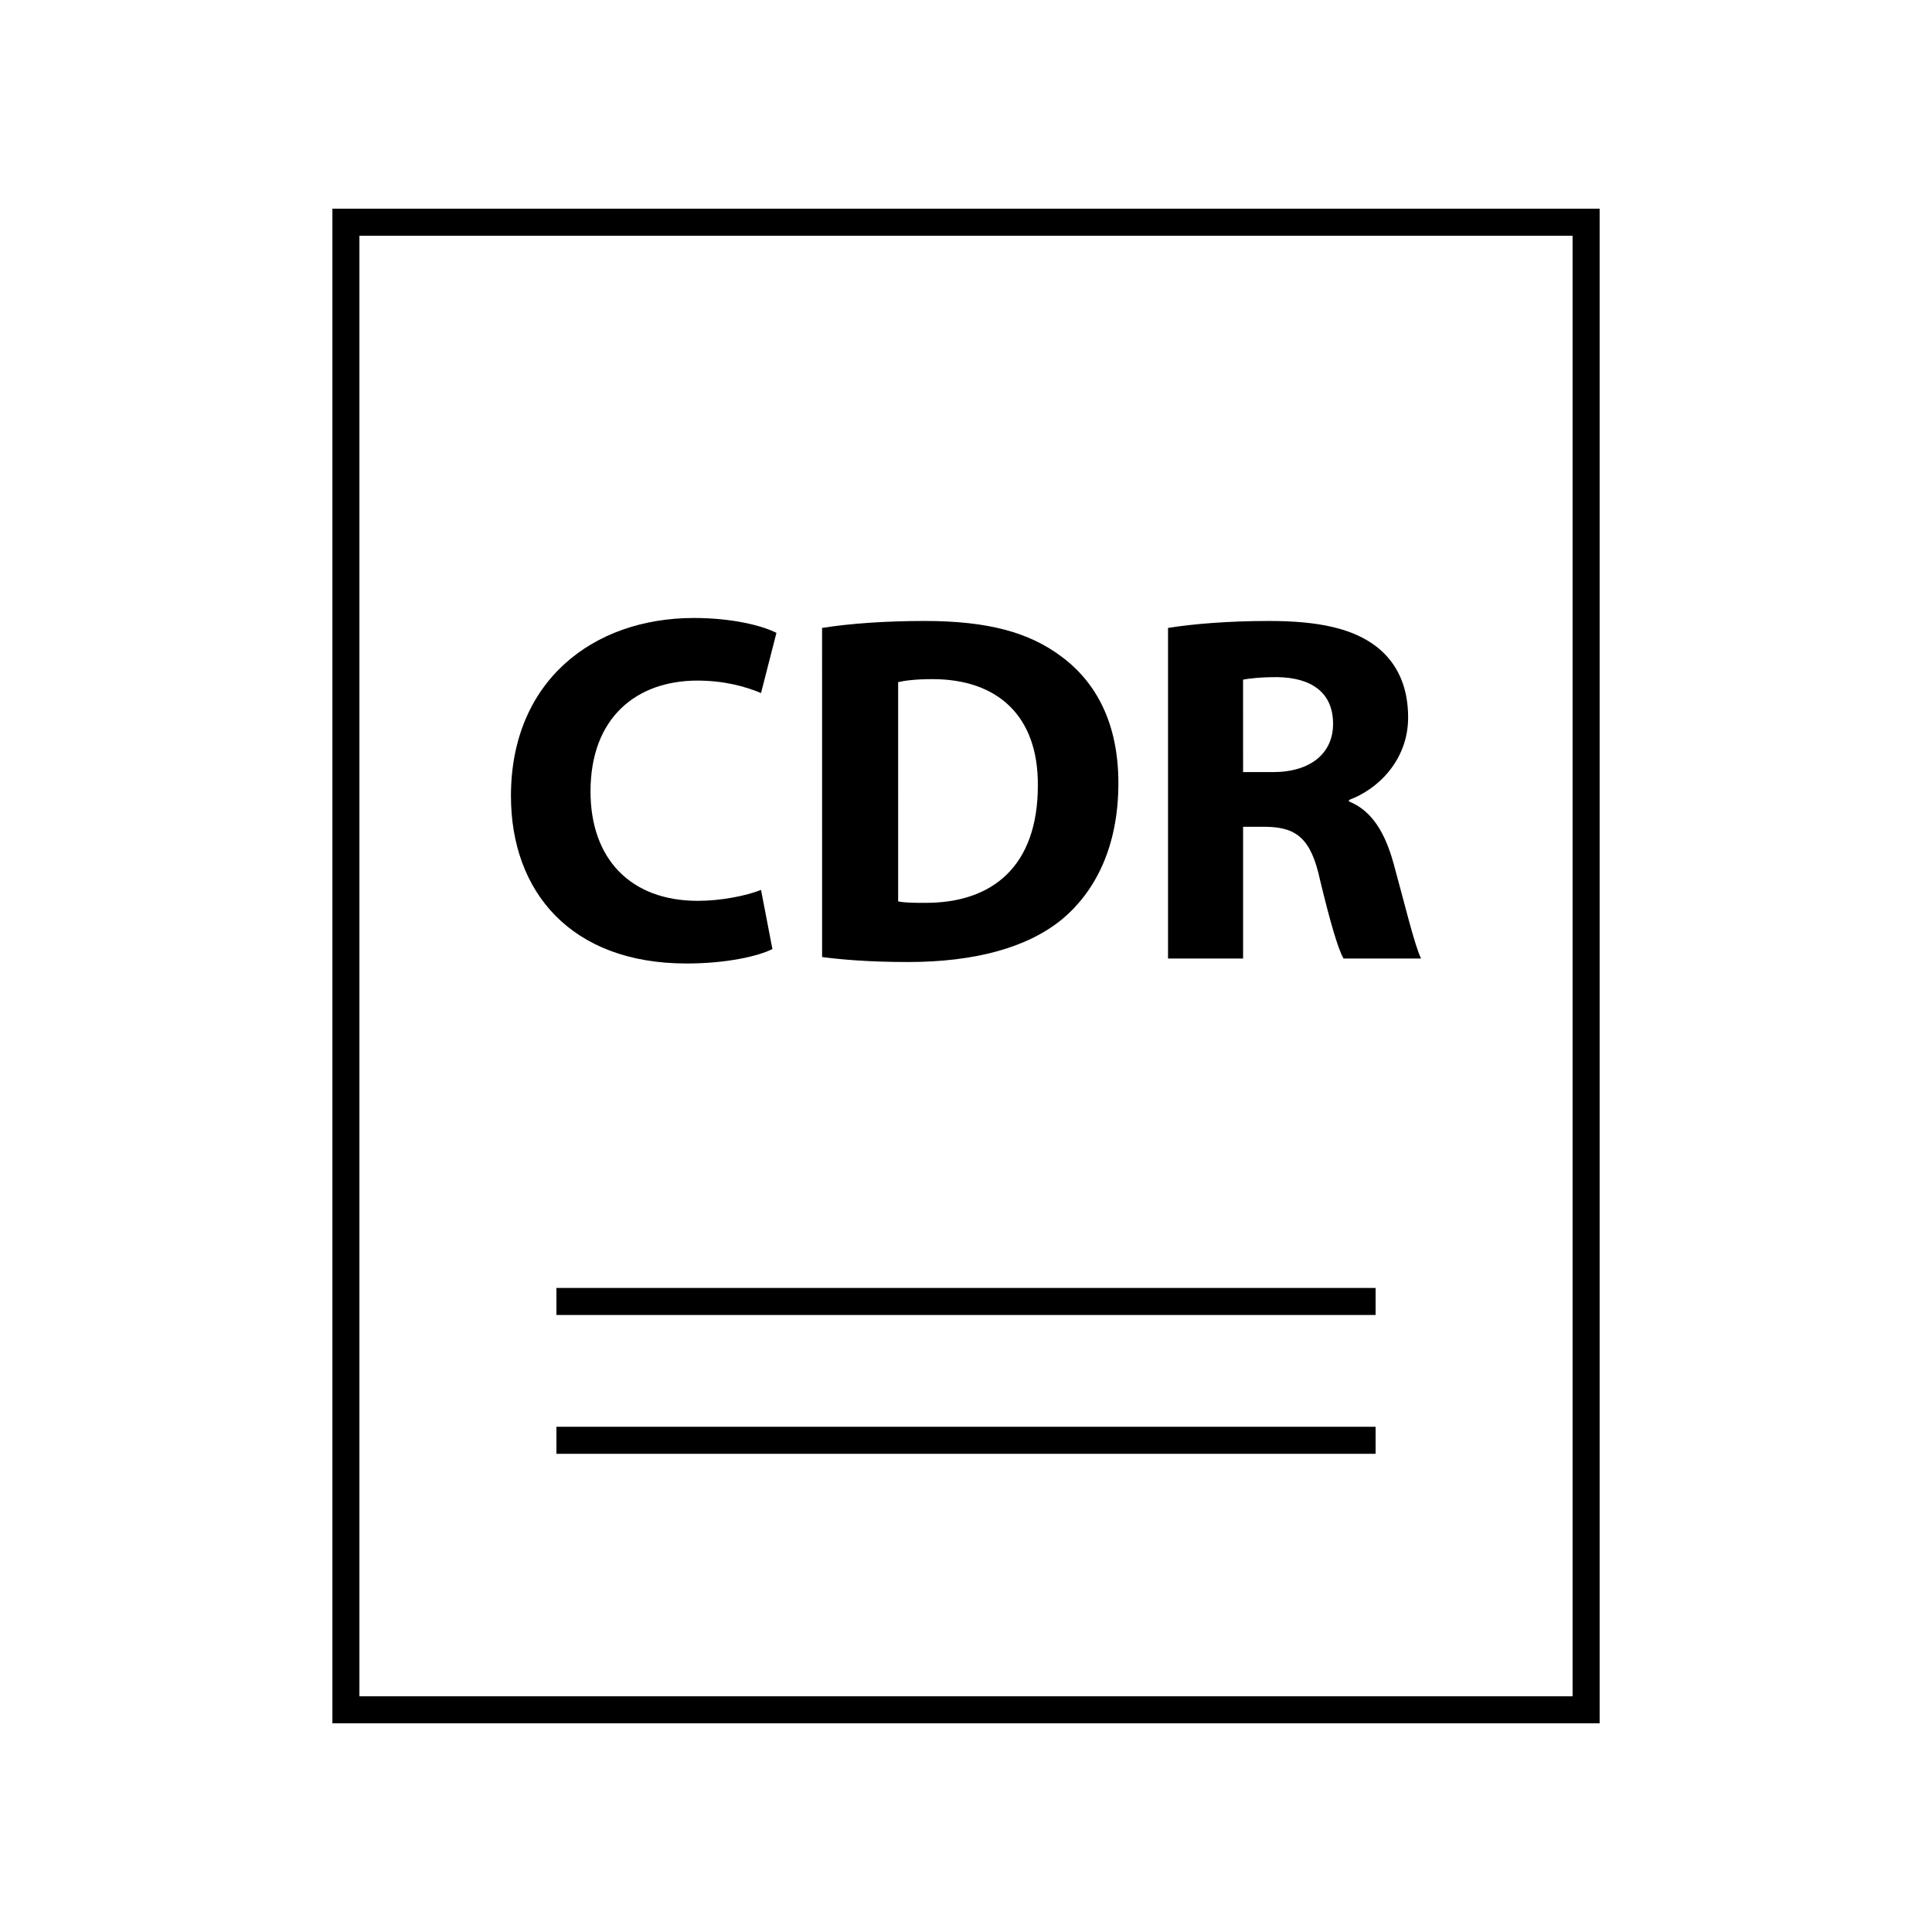
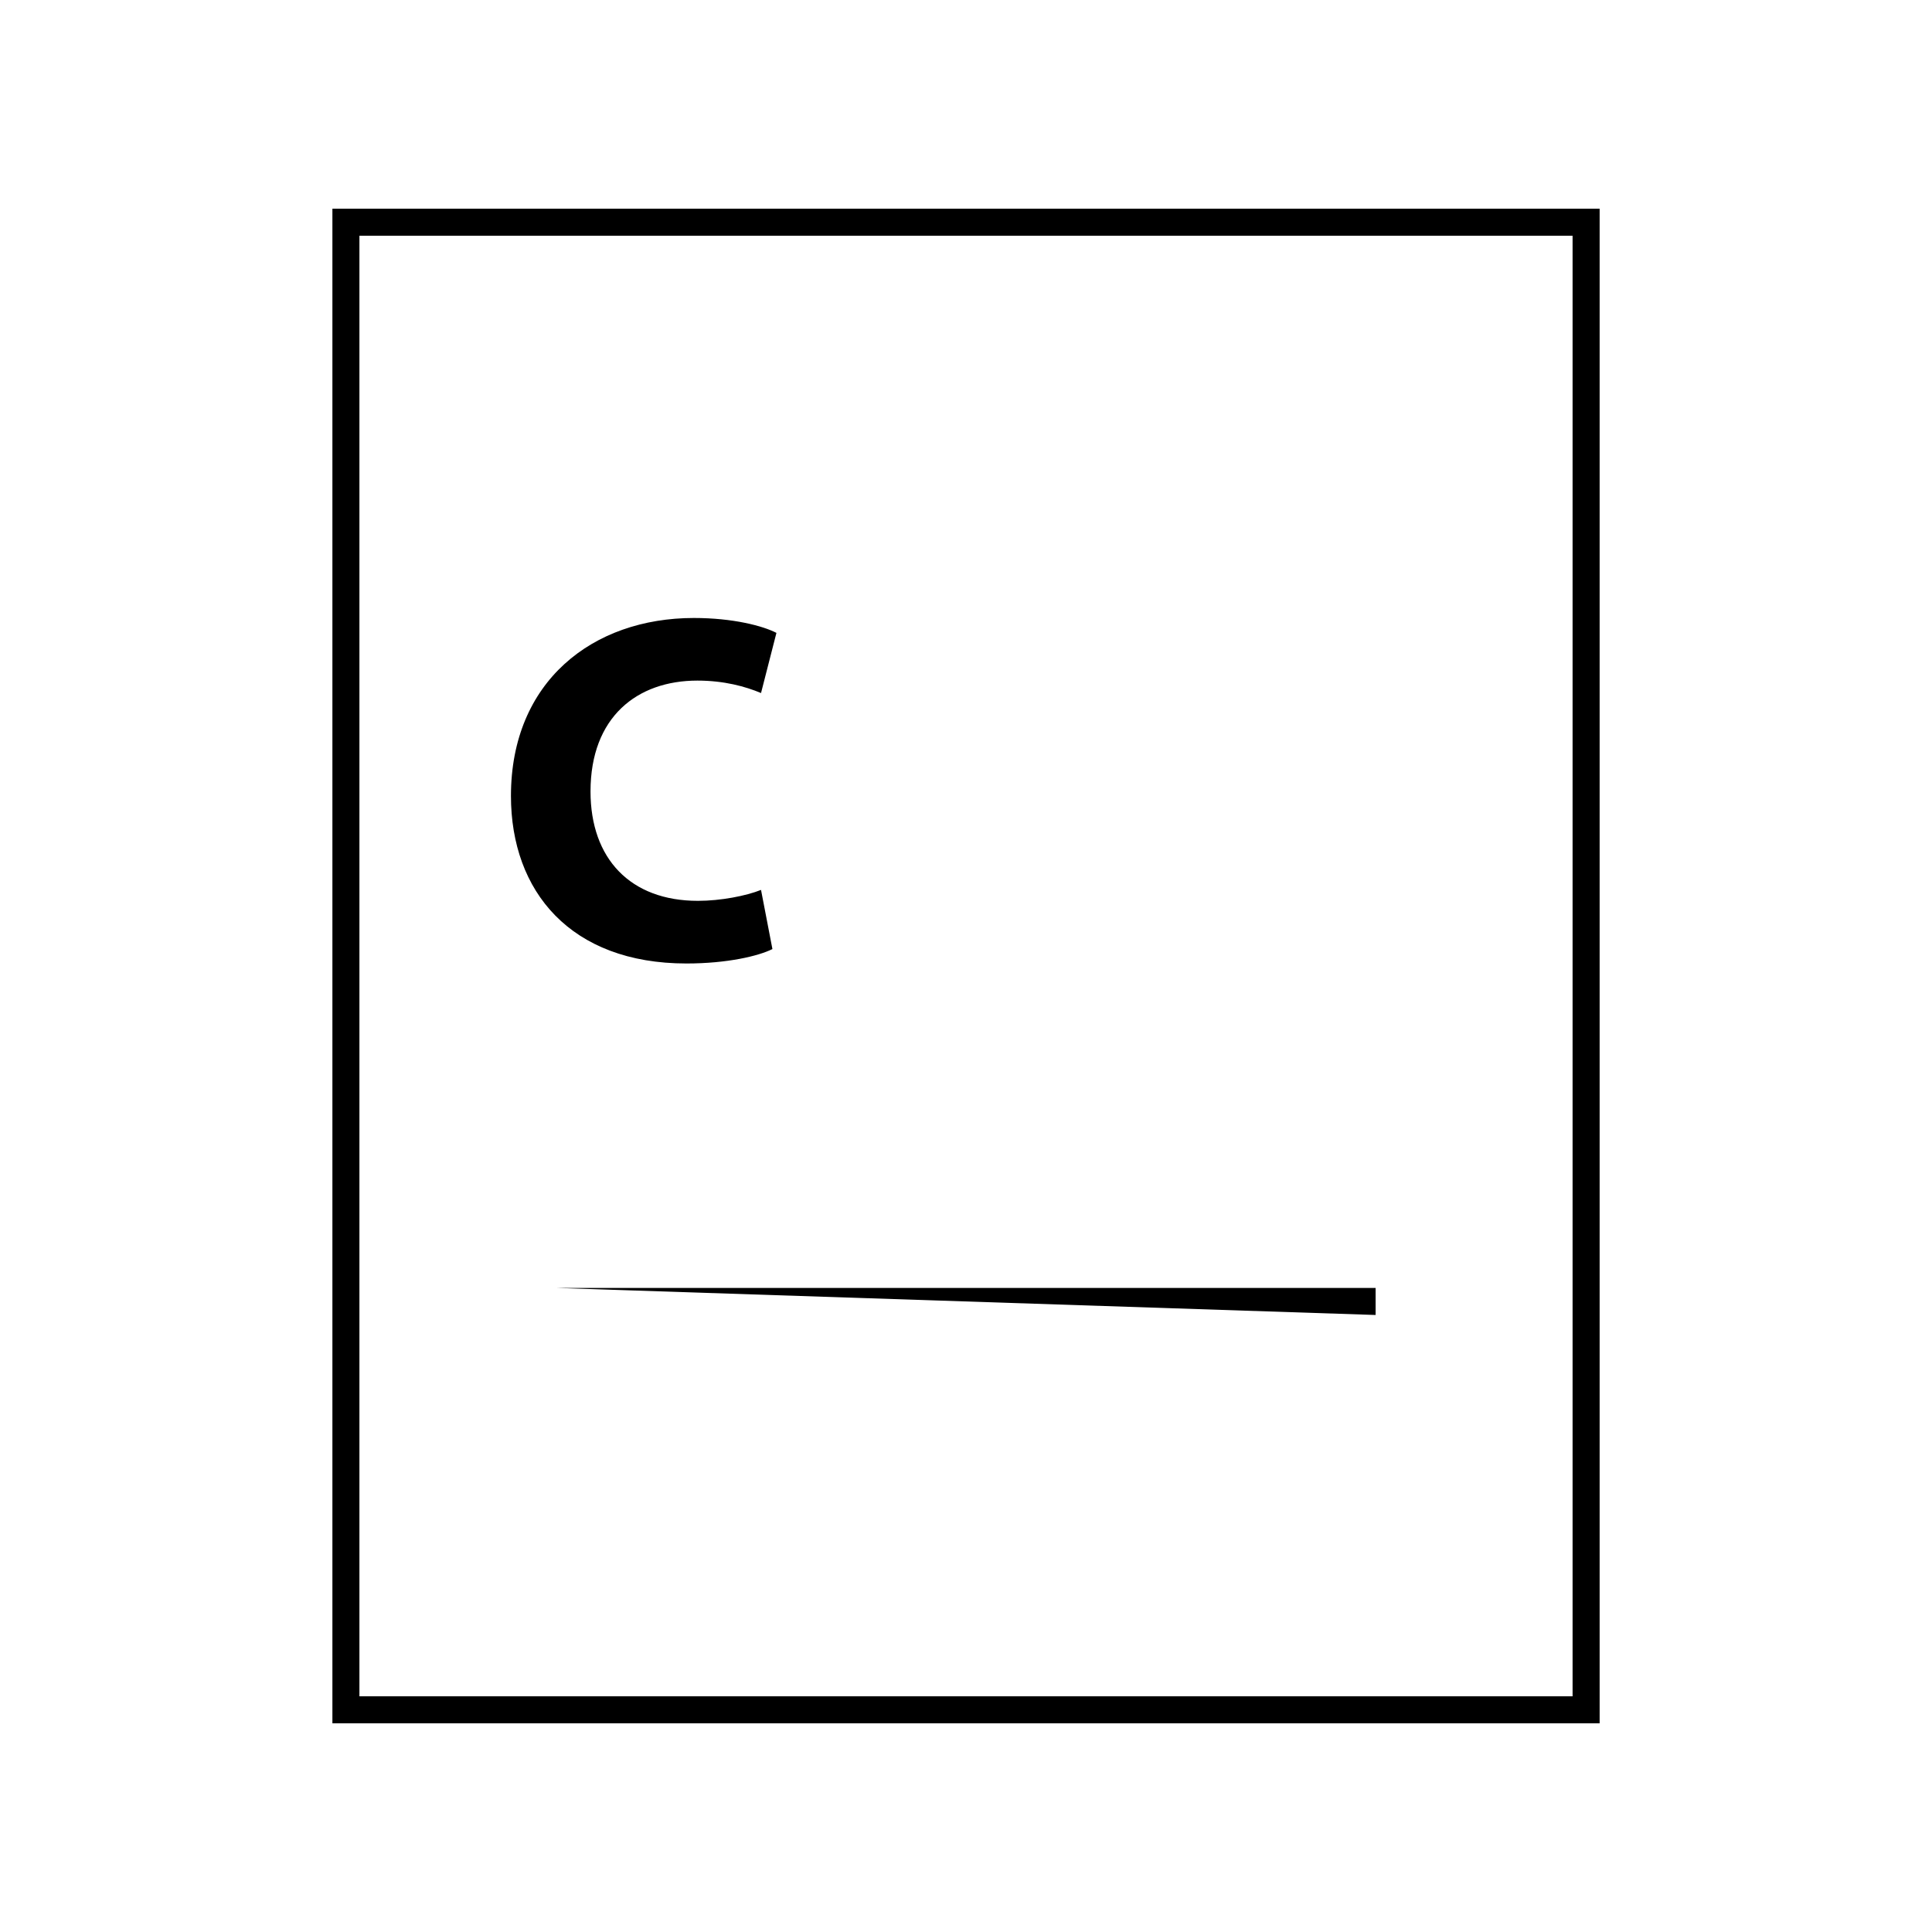
<svg xmlns="http://www.w3.org/2000/svg" fill="#000000" width="800px" height="800px" version="1.1" viewBox="144 144 512 512">
  <g>
    <path d="m232.09 199.31v401.38l335.83-0.004v-401.38zm328.66 394.22h-321.5v-387.05h321.5z" />
-     <path d="m291.46 522.11h217.09v7.164h-217.09z" />
-     <path d="m291.46 485.32h217.09v7.164h-217.09z" />
+     <path d="m291.46 485.32h217.09v7.164z" />
    <path d="m348.7 395.51c-3.688 1.848-11.988 3.824-22.789 3.824-30.695 0-46.504-19.105-46.504-44.398 0-30.297 21.605-47.164 48.484-47.164 10.406 0 18.312 2.109 21.871 3.949l-4.082 15.941c-4.082-1.715-9.75-3.297-16.863-3.297-15.941 0-28.324 9.617-28.324 29.383 0 17.785 10.539 28.984 28.457 28.984 6.059 0 12.777-1.316 16.73-2.898z" />
-     <path d="m361.86 310.41c7.379-1.188 16.996-1.848 27.141-1.848 16.863 0 27.801 3.031 36.363 9.488 9.223 6.852 15.02 17.785 15.02 33.465 0 16.992-6.191 28.719-14.758 35.965-9.352 7.773-23.582 11.465-40.973 11.465-10.406 0-17.785-0.66-22.789-1.32zm20.16 72.457c1.711 0.395 4.481 0.395 6.981 0.395 18.18 0.133 30.039-9.883 30.039-31.09 0.133-18.445-10.672-28.195-27.93-28.195-4.481 0-7.379 0.395-9.09 0.789z" />
-     <path d="m453.54 310.41c6.457-1.055 16.07-1.848 26.742-1.848 13.176 0 22.398 1.977 28.723 6.984 5.269 4.215 8.164 10.406 8.164 18.578 0 11.328-8.035 19.102-15.676 21.867v0.395c6.191 2.504 9.617 8.43 11.859 16.598 2.766 10.012 5.531 21.605 7.246 25.031h-20.551c-1.449-2.504-3.559-9.75-6.195-20.684-2.371-11.066-6.195-14.098-14.359-14.227h-6.062v34.91h-19.891zm19.891 38.203h7.906c10.012 0 15.941-5.004 15.941-12.777 0-8.168-5.531-12.25-14.758-12.387-4.875 0-7.641 0.395-9.094 0.66z" />
  </g>
</svg>